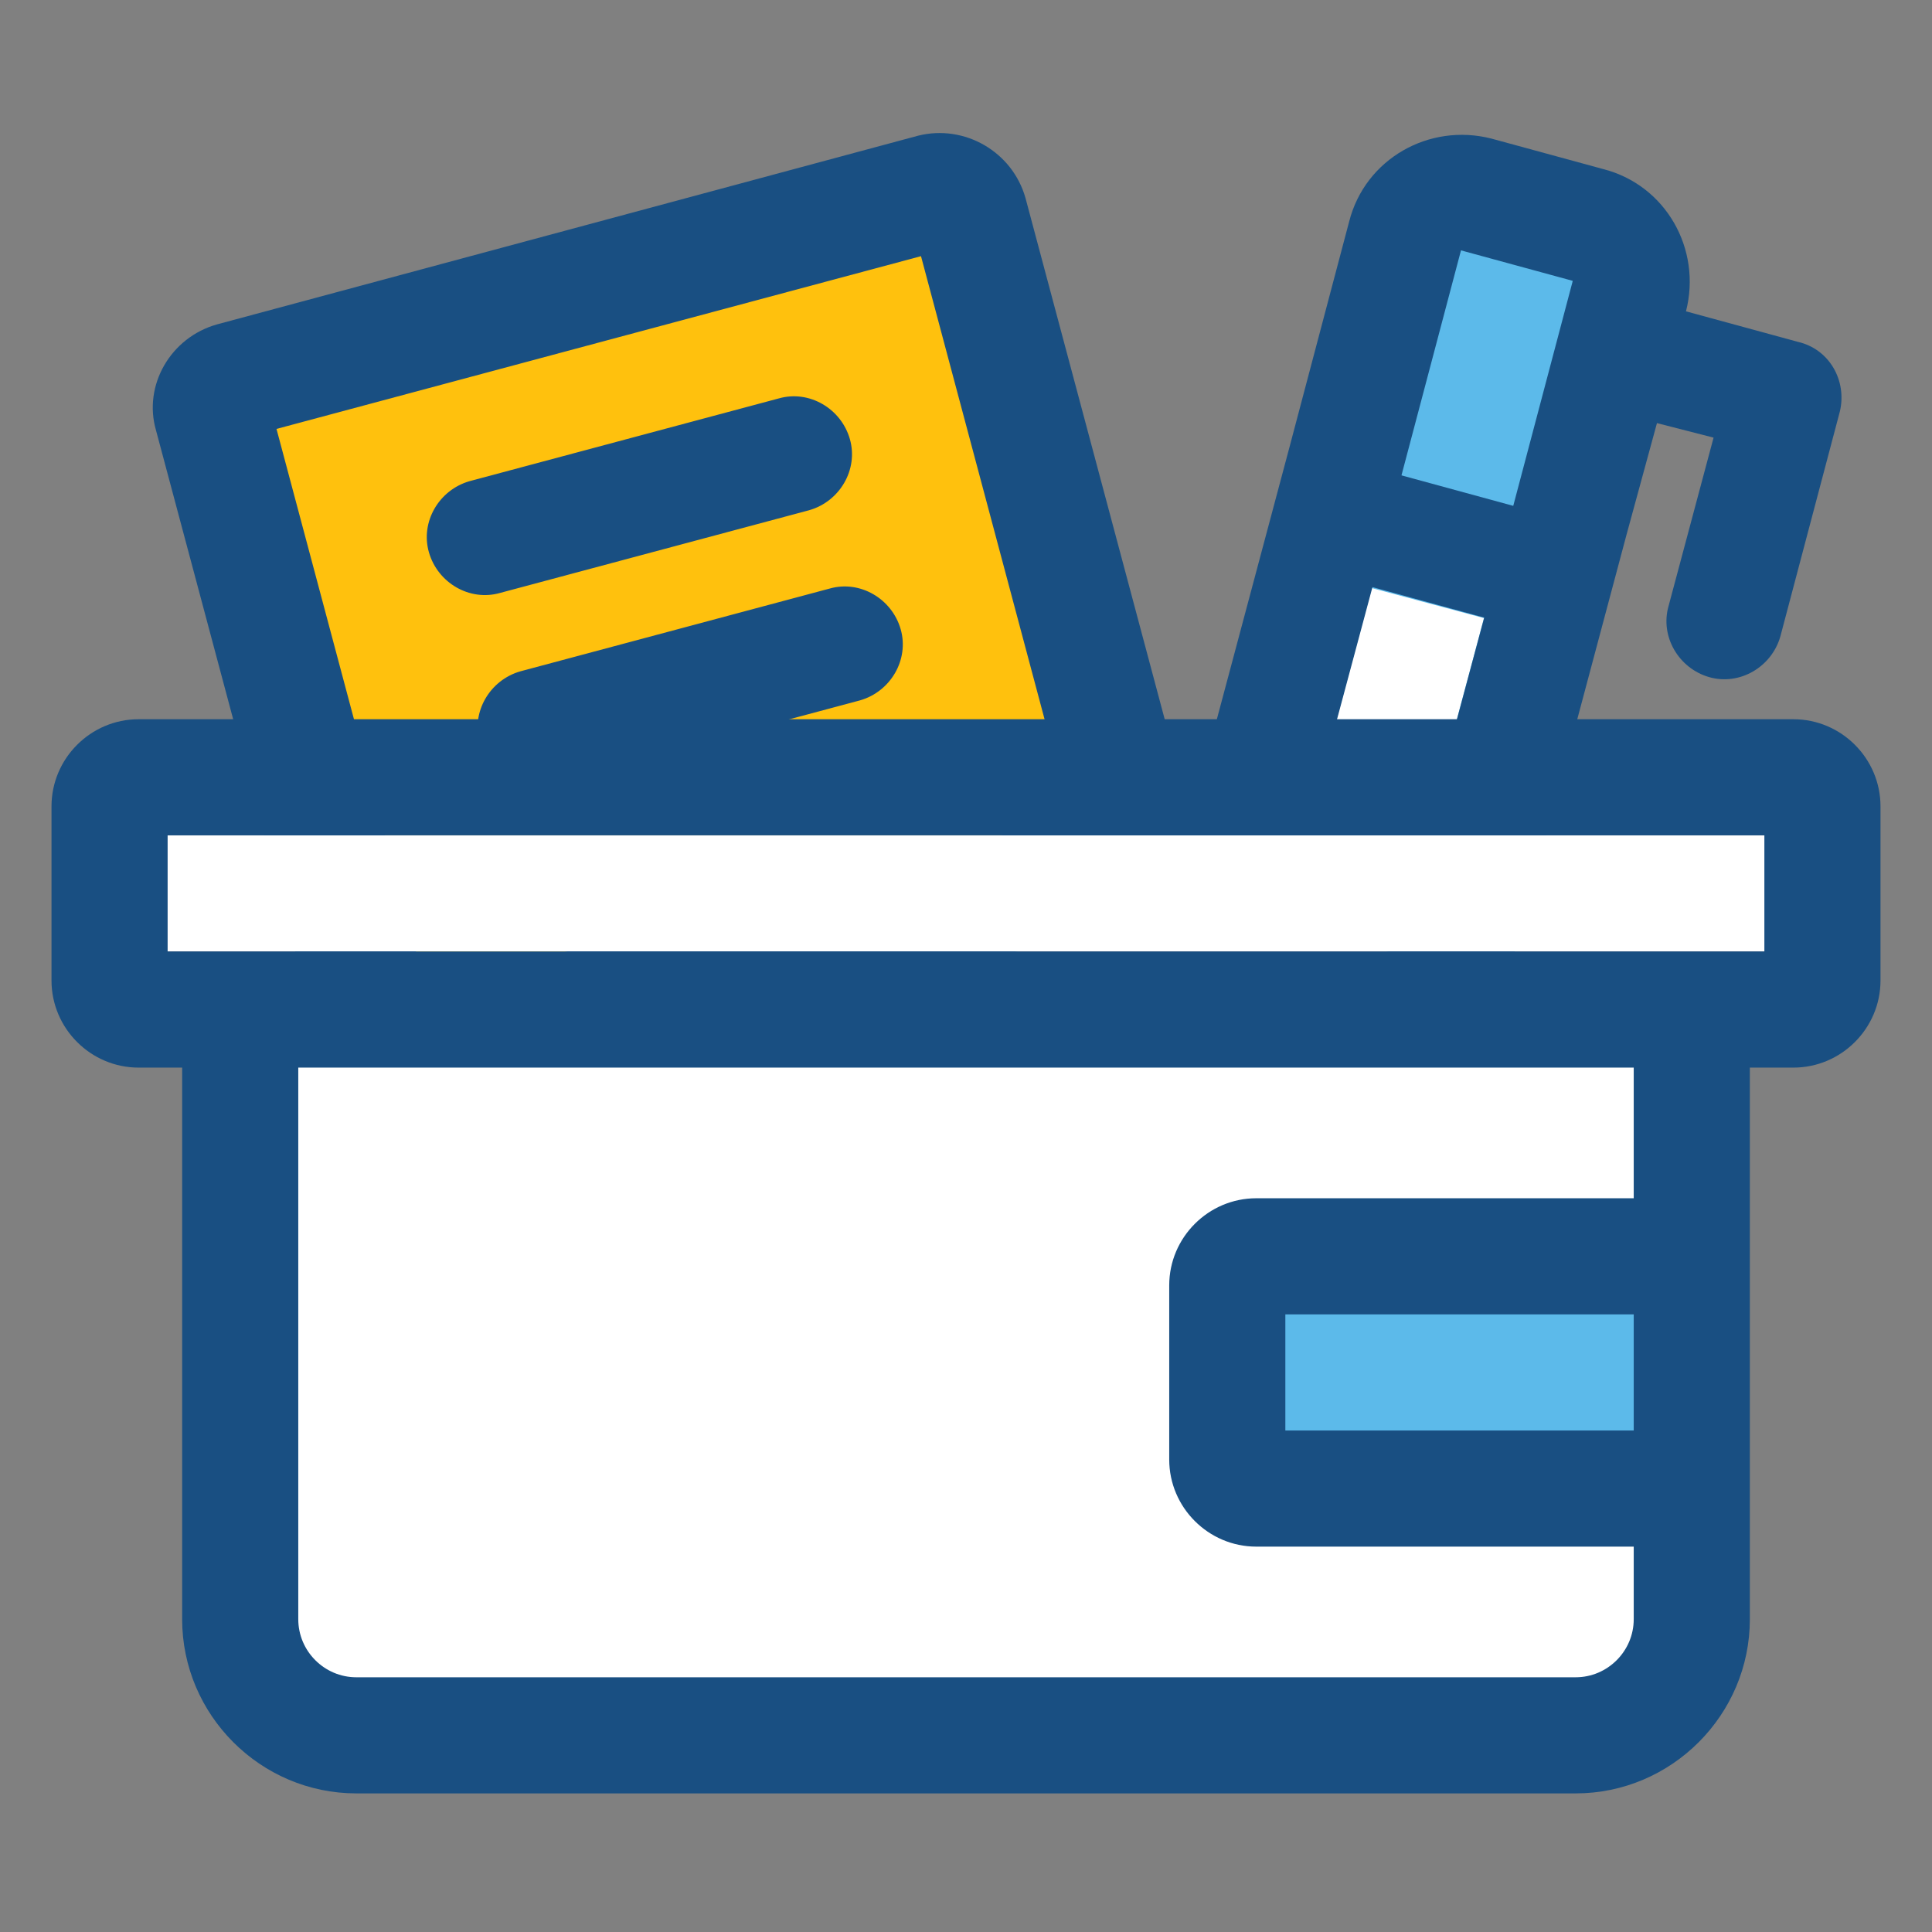
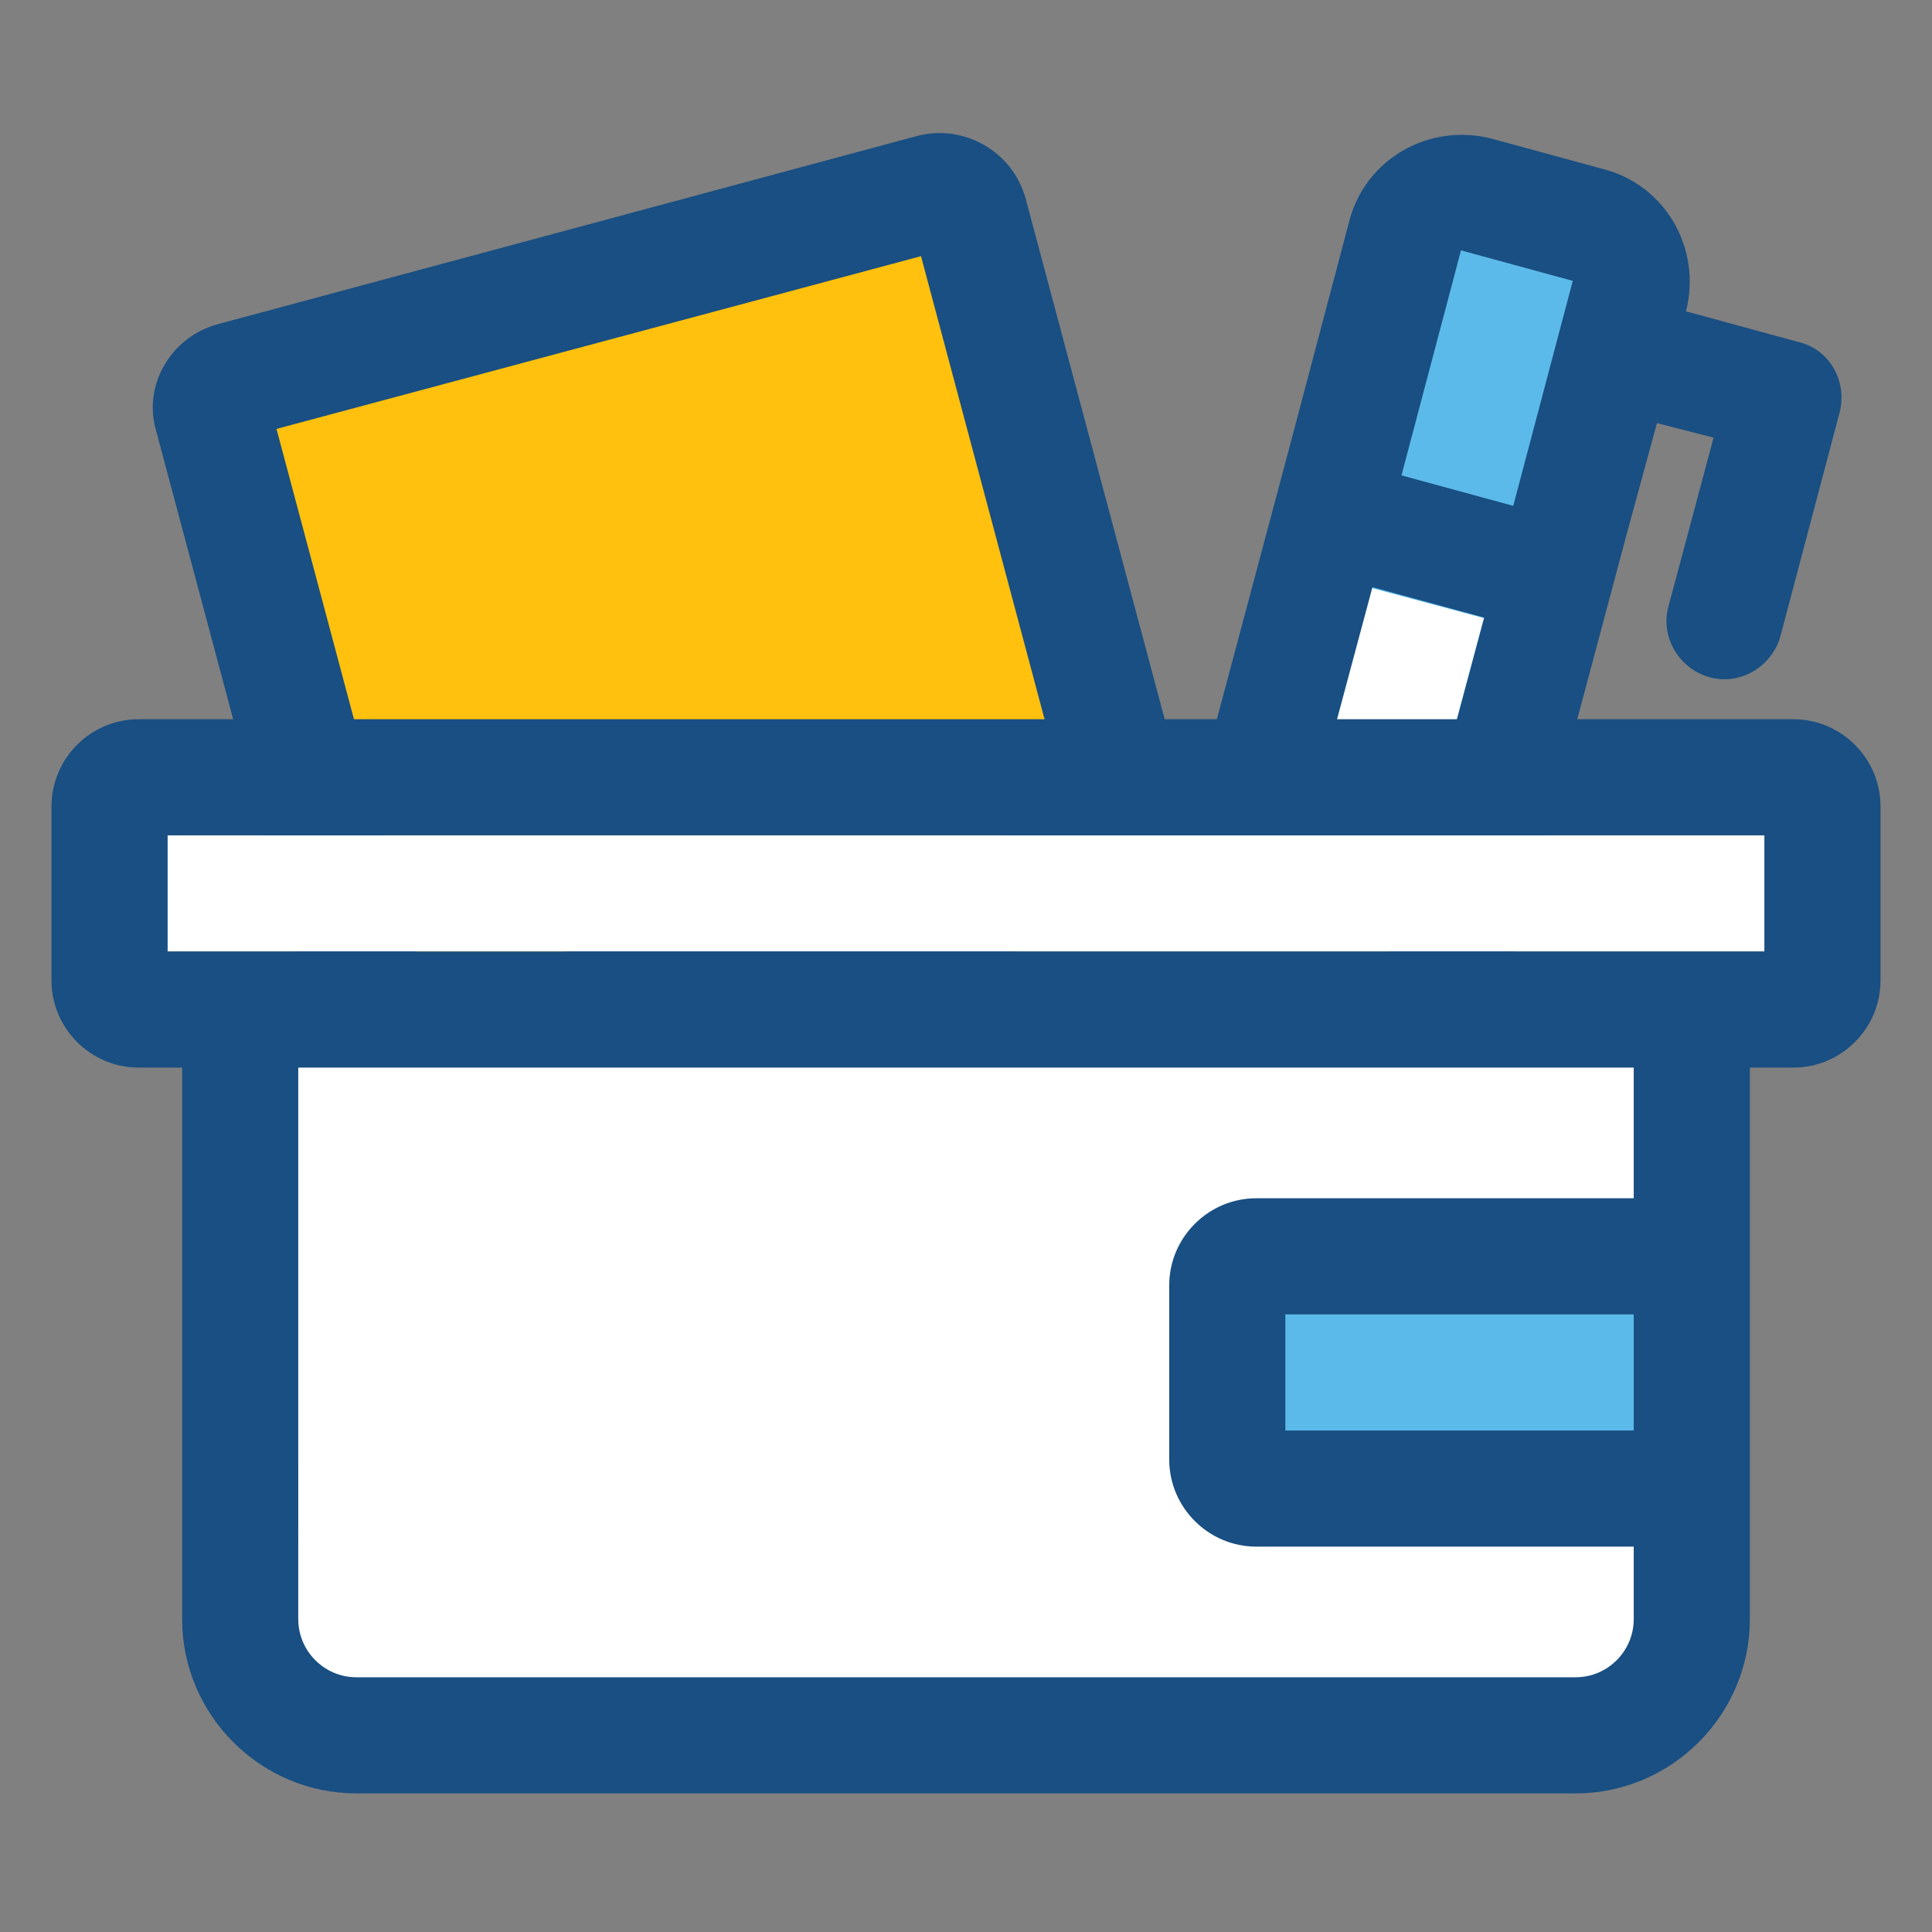
<svg xmlns="http://www.w3.org/2000/svg" t="1756572374562" class="icon" viewBox="0 0 1024 1024" version="1.1" p-id="7196" width="200" height="200">
  <rect x="0" y="0" width="1024" height="1024" fill="#808080" stroke="none" />
  <path d="M782.818 103.465l59.241 16.157c16.157 4.616 26.159 21.542 21.542 37.699l-75.398 282.358-119.252-31.544 75.398-282.358c5.386-16.926 22.312-26.928 38.468-22.312z" fill="#5CBAEA" p-id="7197" />
  <path d="M495.074 101.926L123.469 201.175c-8.463 2.308-13.079 10.771-10.771 18.465L204.252 562.009l401.611-107.712-92.324-341.6c-2.308-8.463-10.771-13.079-18.465-10.771z" fill="#FFC10D" p-id="7198" />
  <path d="M746.704 476.24l-59.457-15.926 39.823-148.627 59.457 15.926z" fill="#FFFFFF" p-id="7199" />
-   <path d="M265.033 314.272l163.876-43.854c16.157-4.616 26.159-21.542 21.542-37.699-4.616-16.157-21.542-26.159-37.699-21.542l-163.876 43.854c-16.157 4.616-26.159 21.542-21.542 37.699 4.616 16.157 21.542 26.159 37.699 21.542zM291.961 415.06l163.876-43.854c16.157-4.616 26.159-21.542 21.542-37.699-4.616-16.157-21.542-26.159-37.699-21.542l-163.876 43.854c-16.157 4.616-26.159 21.542-21.542 37.699 4.616 16.157 21.542 26.159 37.699 21.542z" fill="#194F82" p-id="7200" data-spm-anchor-id="a313x.search_index.0.i8.7c083a81JYLxuD" class="" />
  <path d="M486.611 71.921l-371.605 100.018c-24.62 6.924-39.238 32.313-32.313 56.164l99.249 371.605 460.852-123.099-99.249-371.605c-6.924-24.62-32.313-39.238-56.933-33.083z m80.784 360.834L225.795 524.31 146.55 227.334l341.6-91.555 79.245 296.976z" fill="#194F82" p-id="7201" />
  <path d="M952.848 181.171l-59.241-16.157c8.463-33.083-10.771-66.935-43.854-75.398l-59.241-16.157c-33.083-8.463-66.935 10.771-75.398 43.854l-31.544 119.252-51.548 193.112L619.712 473.532l178.494 47.701 12.31-44.623 51.548-193.112 16.157-59.241 30.005 7.694-23.85 89.247c-4.616 16.157 5.386 33.083 21.542 37.699 16.157 4.616 33.083-5.386 37.699-21.542l31.544-119.252c3.847-16.157-5.386-33.083-22.312-36.93zM707.42 385.824l20.004-74.629 59.241 16.157-20.004 74.629-59.241-16.157z m35.391-133.87l31.544-119.252 59.241 16.157-31.544 119.252-59.241-16.157z" fill="#194F82" p-id="7202" data-spm-anchor-id="a313x.search_index.0.i9.7c083a81JYLxuD" class="selected" />
  <path d="M950.54 504.306H88.847c-8.463 0-15.387-6.924-15.387-15.387v-30.775c0-8.463 6.924-15.387 15.387-15.387h861.693c8.463 0 15.387 6.924 15.387 15.387v30.775c0 8.463-6.924 15.387-15.387 15.387zM881.297 542.775H142.703c-8.463 0-15.387 6.924-15.387 15.387v276.973c0 33.852 27.697 61.55 61.55 61.55h646.27c33.852 0 61.55-27.697 61.55-61.55V558.162c0-8.463-6.924-15.387-15.387-15.387z" fill="#FFFFFF" p-id="7203" />
  <path d="M896.684 788.973H665.874c-8.463 0-15.387-6.924-15.387-15.387V681.261c0-8.463 6.924-15.387 15.387-15.387h230.811v123.099z" fill="#5CBAEA" p-id="7204" />
  <path d="M950.54 381.207H73.46c-25.389 0-46.162 20.773-46.162 46.162v92.324c0 25.389 20.773 46.162 46.162 46.162h23.081v292.36c0 50.778 41.546 92.324 92.324 92.324h646.27c50.778 0 92.324-41.546 92.324-92.324V565.856h23.081c25.389 0 46.162-20.773 46.162-46.162V427.369c0-25.389-20.773-46.162-46.162-46.162z m-84.631 376.991H681.261v-61.55h184.649v61.55z m0-123.099H665.874c-25.389 0-46.162 20.773-46.162 46.162v92.324c0 25.389 20.773 46.162 46.162 46.162h200.036v38.468c0 16.926-13.849 30.775-30.775 30.775H188.865c-16.926 0-30.775-13.849-30.775-30.775V565.856h707.819v69.243z m69.243-130.793H88.847v-61.55h846.306v61.55z" fill="#194F82" p-id="7205" data-spm-anchor-id="a313x.search_index.0.i10.7c083a81JYLxuD" class="selected" />
</svg>